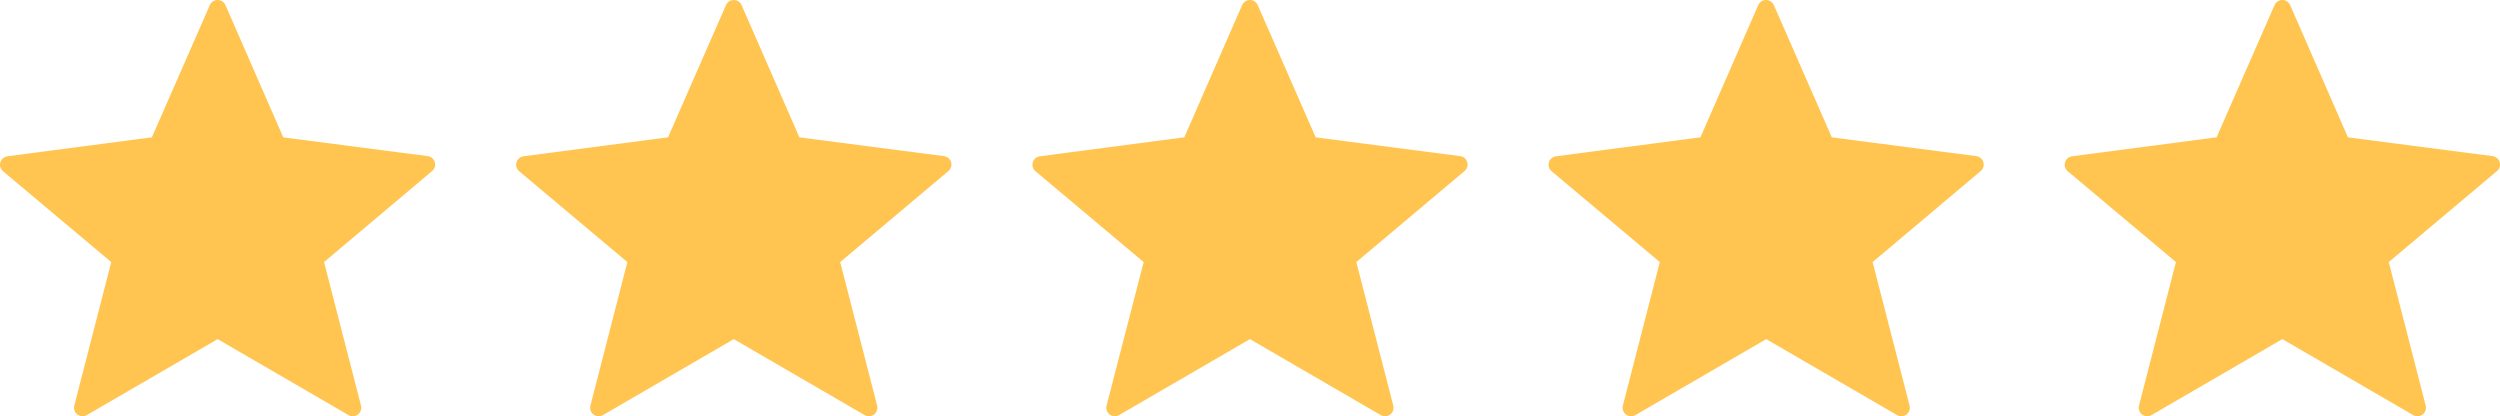
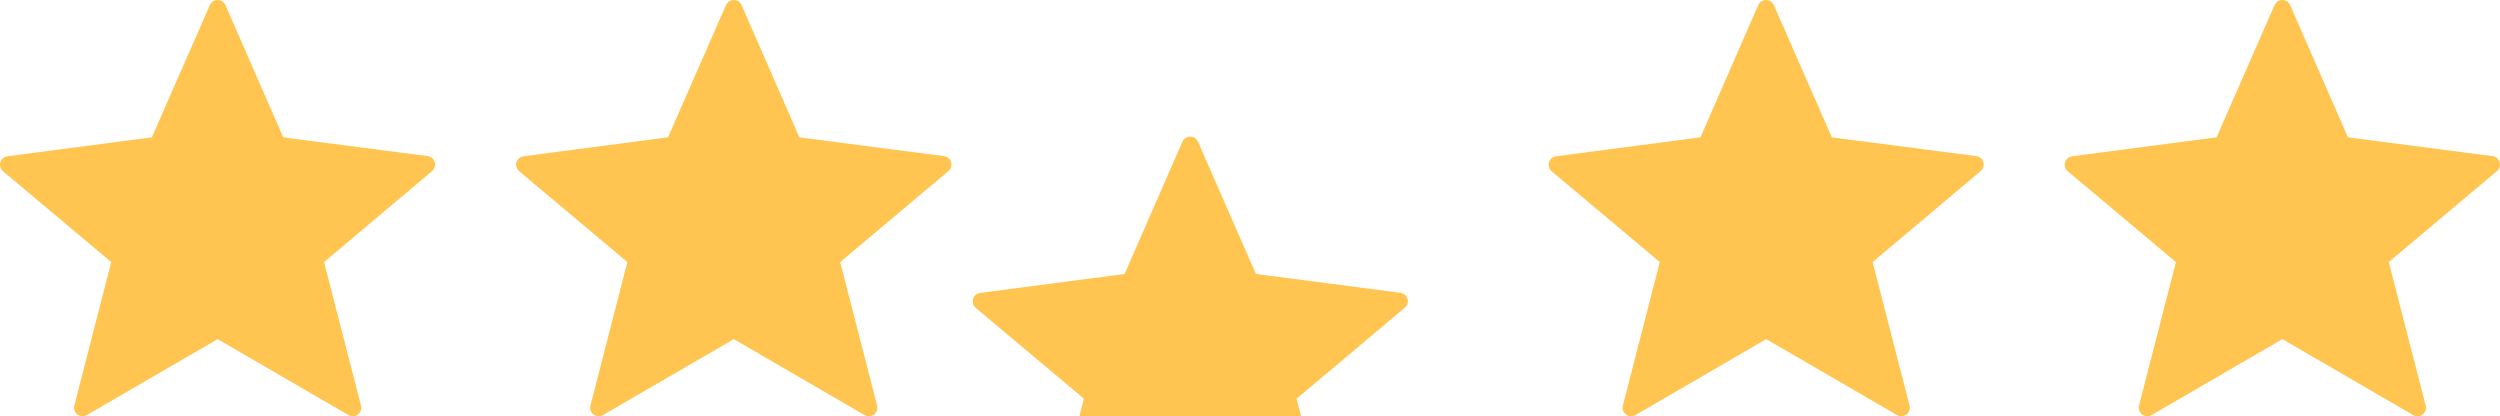
<svg xmlns="http://www.w3.org/2000/svg" viewBox="0 0 146.91 24.46">
  <defs>
    <style>.cls-1{fill:#ffc550;stroke:#ffc550;stroke-linecap:round;stroke-linejoin:round}</style>
  </defs>
  <g id="Ebene_2">
-     <path class="cls-1" d="M130.6 8.53L134.12.5l3.51 8.03 8.78 1.14-6.6 5.55 2.25 8.74-7.94-4.61-7.94 4.61 2.25-8.74-6.6-5.54 8.77-1.15zM100.27 8.53L103.78.5l3.52 8.03 8.77 1.14-6.59 5.55 2.25 8.74-7.94-4.61-7.94 4.61 2.25-8.74-6.6-5.54 8.77-1.15zM69.94 8.53L73.45.5l3.52 8.03 8.77 1.14-6.6 5.55 2.25 8.74-7.94-4.61-7.94 4.61 2.26-8.74-6.6-5.54 8.77-1.15zM39.6 8.53L43.12.5l3.51 8.03 8.78 1.14-6.6 5.55 2.25 8.74-7.94-4.61-7.94 4.61 2.25-8.74-6.6-5.54 8.77-1.15zM9.27 8.53L12.79.5l3.51 8.03 8.77 1.14-6.59 5.55 2.25 8.74-7.94-4.61-7.94 4.61 2.25-8.74L.5 9.68l8.77-1.15z" />
+     <path class="cls-1" d="M130.6 8.53L134.12.5l3.51 8.03 8.78 1.14-6.6 5.55 2.25 8.74-7.94-4.61-7.94 4.61 2.25-8.74-6.6-5.54 8.77-1.15zM100.27 8.53L103.78.5l3.52 8.03 8.77 1.14-6.59 5.55 2.25 8.74-7.94-4.61-7.94 4.61 2.25-8.74-6.6-5.54 8.77-1.15zM69.94 8.53l3.52 8.03 8.77 1.14-6.6 5.55 2.25 8.74-7.94-4.61-7.94 4.61 2.26-8.74-6.6-5.54 8.77-1.15zM39.6 8.53L43.12.5l3.51 8.03 8.78 1.14-6.6 5.55 2.25 8.74-7.94-4.61-7.94 4.61 2.25-8.74-6.6-5.54 8.77-1.15zM9.27 8.53L12.79.5l3.51 8.03 8.77 1.14-6.59 5.55 2.25 8.74-7.94-4.61-7.94 4.61 2.25-8.74L.5 9.68l8.77-1.15z" />
  </g>
</svg>